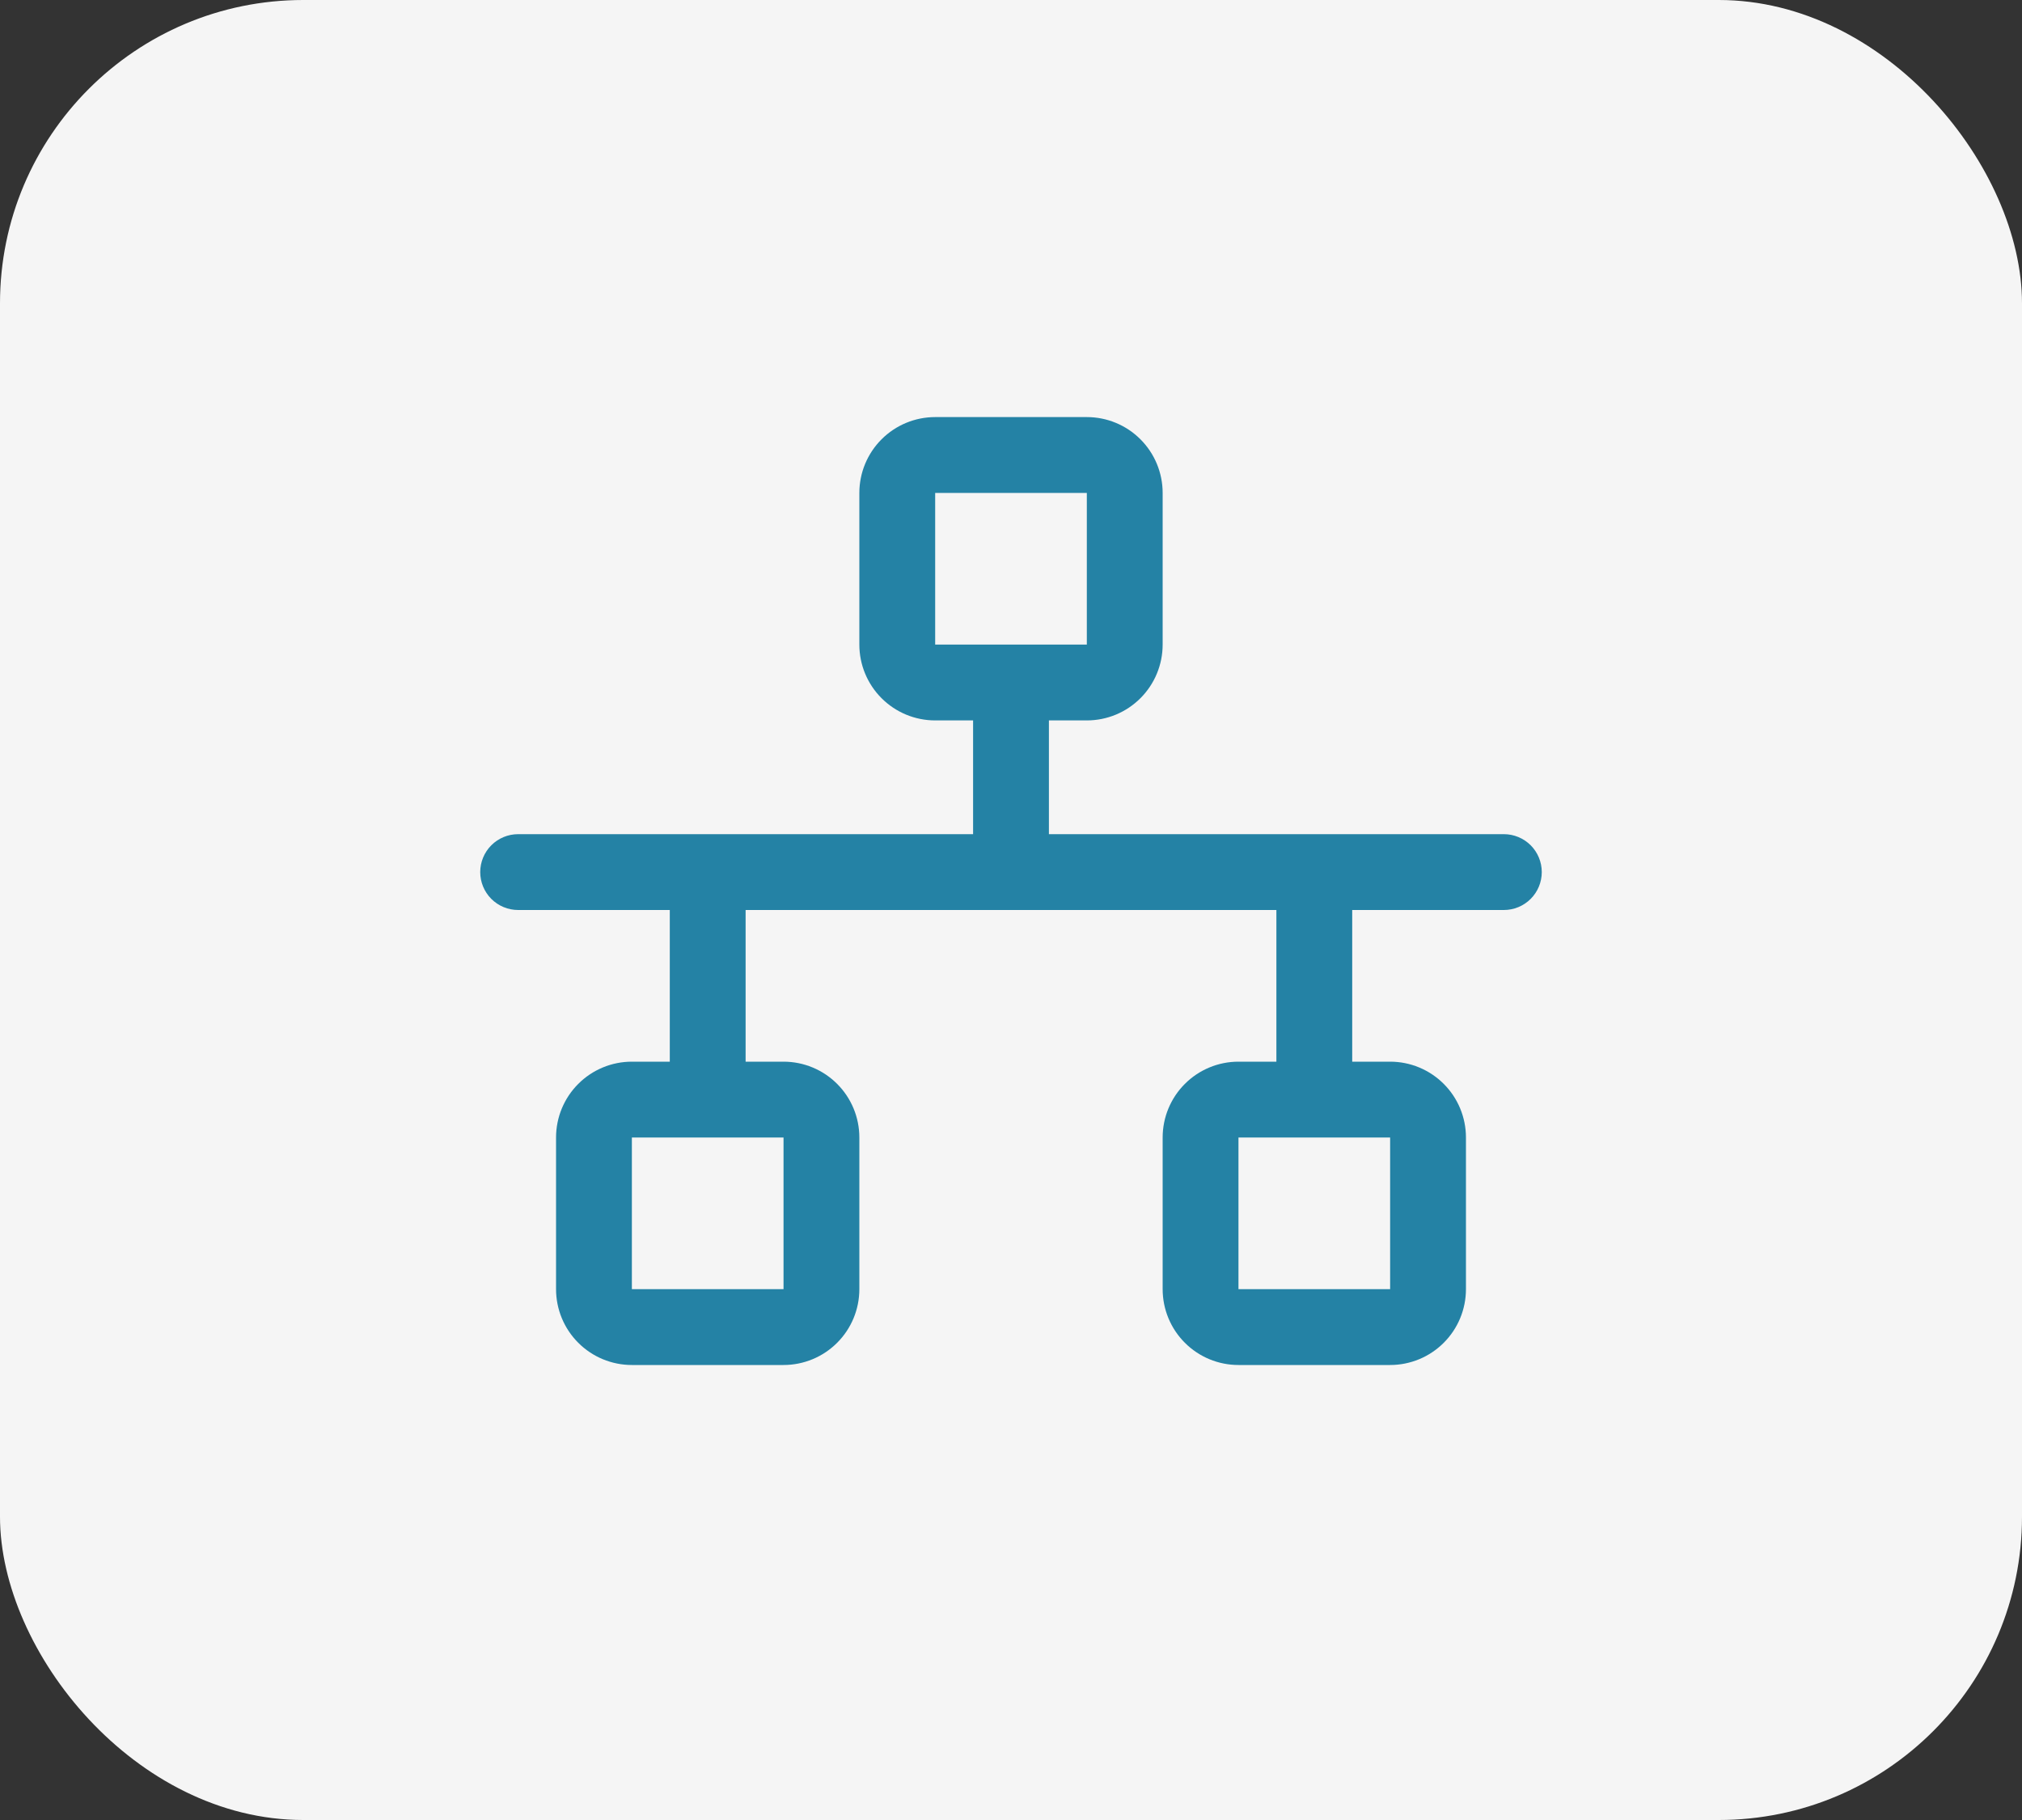
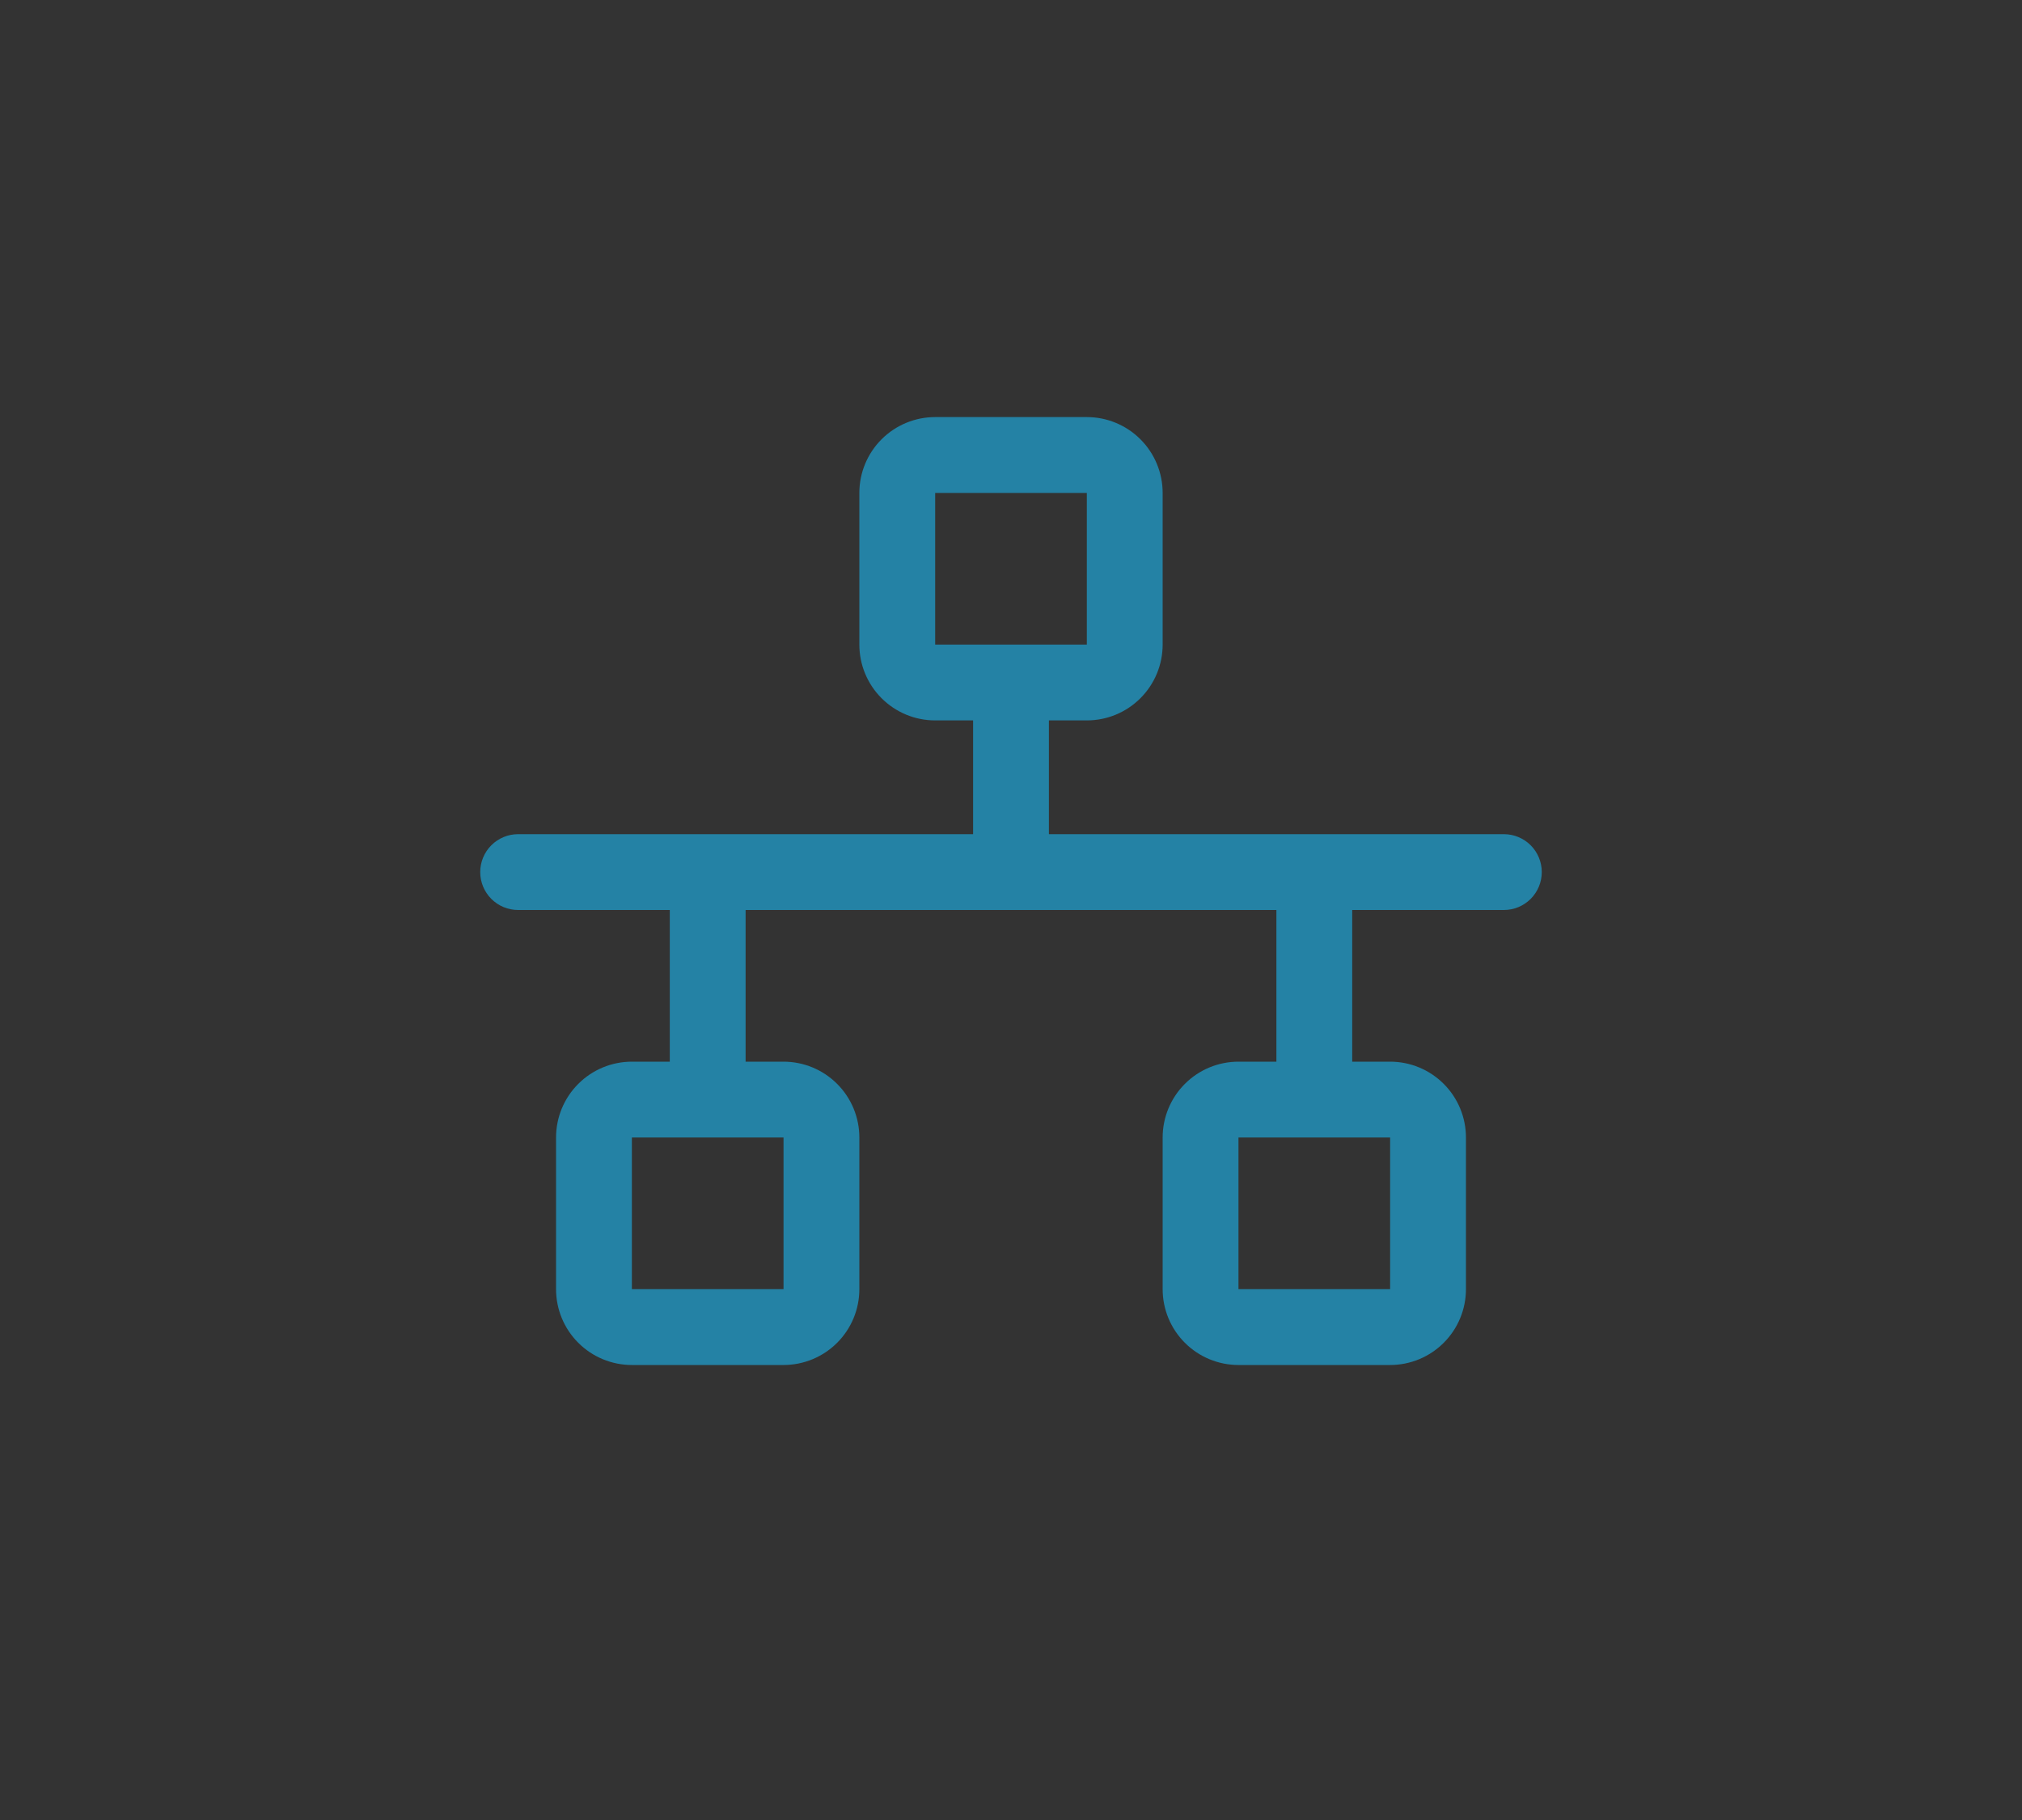
<svg xmlns="http://www.w3.org/2000/svg" width="80" height="72" viewBox="0 0 80 72" fill="none">
  <rect x="0" y="0" width="80" height="72" fill="#333333" stroke="none" />
-   <rect width="80" height="72" rx="12" fill="#F5F5F5" />
  <path d="M59.5 33H41.5V28.5H43C43.796 28.5 44.559 28.184 45.121 27.621C45.684 27.059 46 26.296 46 25.5V19.5C46 18.704 45.684 17.941 45.121 17.379C44.559 16.816 43.796 16.5 43 16.5H37C36.204 16.5 35.441 16.816 34.879 17.379C34.316 17.941 34 18.704 34 19.5V25.5C34 26.296 34.316 27.059 34.879 27.621C35.441 28.184 36.204 28.5 37 28.5H38.5V33H20.5C20.102 33 19.721 33.158 19.439 33.439C19.158 33.721 19 34.102 19 34.5C19 34.898 19.158 35.279 19.439 35.561C19.721 35.842 20.102 36 20.5 36H26.5V42H25C24.204 42 23.441 42.316 22.879 42.879C22.316 43.441 22 44.204 22 45V51C22 51.796 22.316 52.559 22.879 53.121C23.441 53.684 24.204 54 25 54H31C31.796 54 32.559 53.684 33.121 53.121C33.684 52.559 34 51.796 34 51V45C34 44.204 33.684 43.441 33.121 42.879C32.559 42.316 31.796 42 31 42H29.5V36H50.5V42H49C48.204 42 47.441 42.316 46.879 42.879C46.316 43.441 46 44.204 46 45V51C46 51.796 46.316 52.559 46.879 53.121C47.441 53.684 48.204 54 49 54H55C55.796 54 56.559 53.684 57.121 53.121C57.684 52.559 58 51.796 58 51V45C58 44.204 57.684 43.441 57.121 42.879C56.559 42.316 55.796 42 55 42H53.5V36H59.5C59.898 36 60.279 35.842 60.561 35.561C60.842 35.279 61 34.898 61 34.5C61 34.102 60.842 33.721 60.561 33.439C60.279 33.158 59.898 33 59.5 33ZM37 19.5H43V25.5H37V19.5ZM31 51H25V45H31V51ZM55 51H49V45H55V51Z" fill="#2482A5" />
</svg>